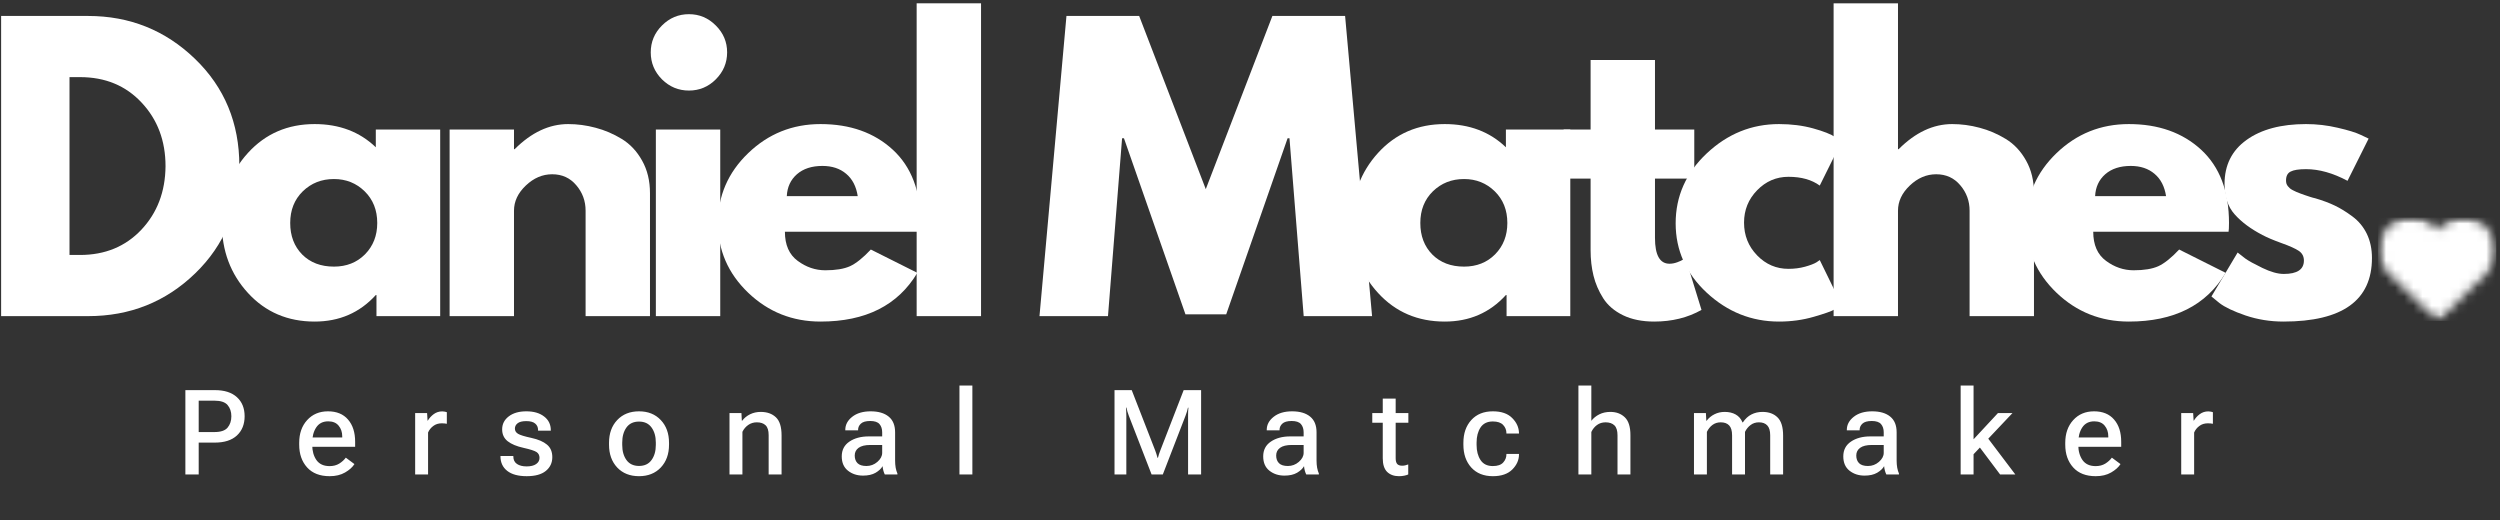
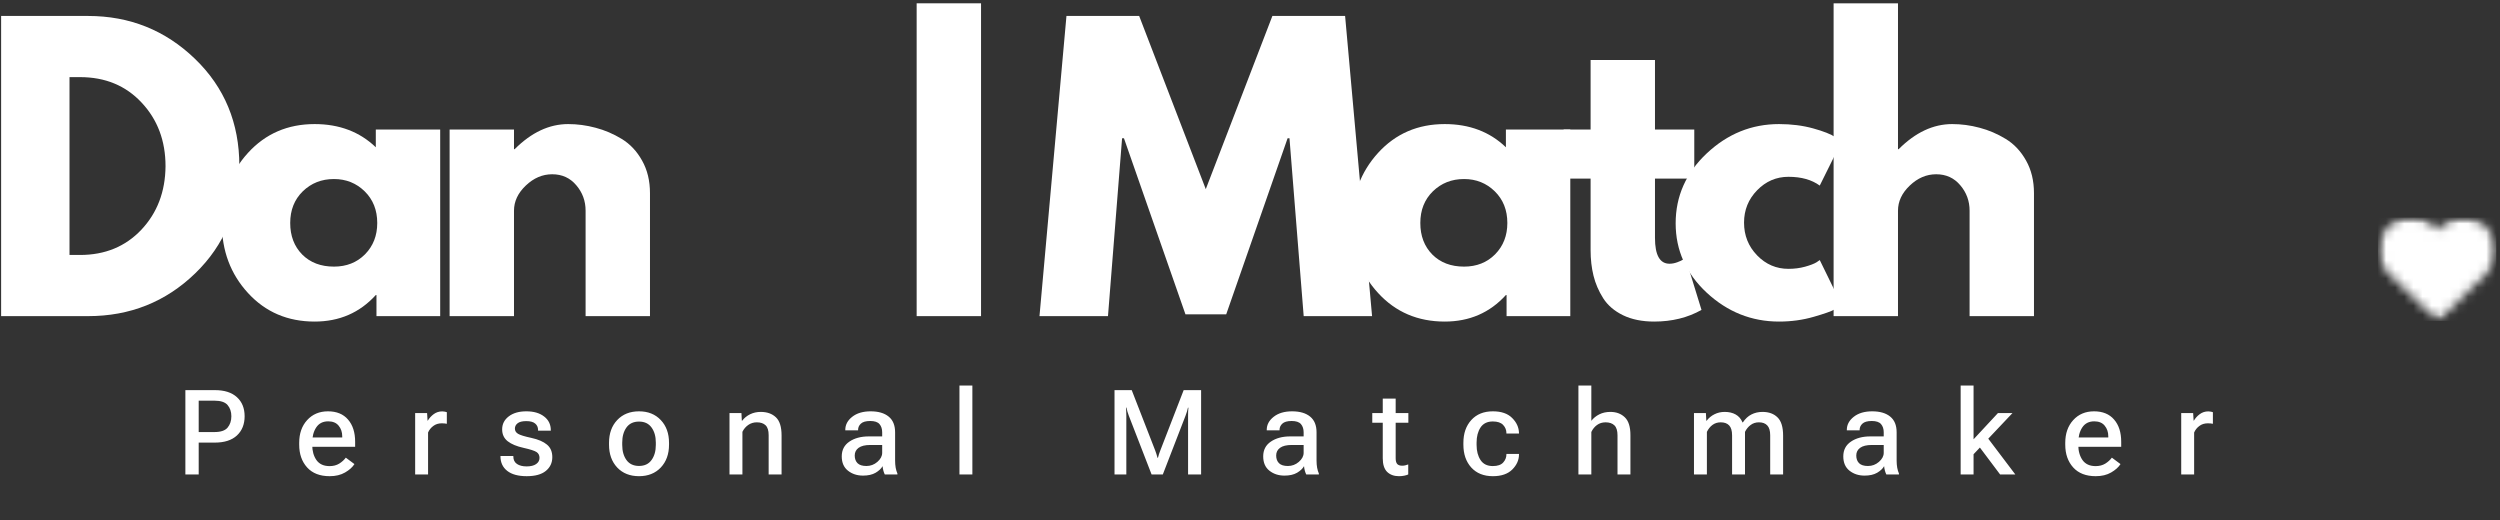
<svg xmlns="http://www.w3.org/2000/svg" width="274" height="57" viewBox="0 0 274 57" fill="none">
  <rect x="0" y="0" width="274" height="57" fill="#333333" stroke="none" />
  <mask id="mask0_2_23" style="mask-type:luminance" maskUnits="userSpaceOnUse" x="260" y="23" width="14" height="13">
    <path d="M260.619 23.798H273.595V35.18H260.619V23.798Z" fill="white" />
  </mask>
  <g mask="url(#mask0_2_23)">
    <mask id="mask1_2_23" style="mask-type:luminance" maskUnits="userSpaceOnUse" x="260" y="23" width="14" height="13">
      <path d="M261.133 25.654C260.084 27.385 260.823 29.07 261.754 29.964L267.192 35.181L272.515 29.982C273.379 29.021 273.714 27.999 273.528 26.865C273.272 25.292 271.98 24.072 270.38 23.899C269.397 23.793 268.448 24.072 267.709 24.687C267.512 24.851 267.332 25.037 267.177 25.237C266.994 25.009 266.779 24.799 266.535 24.614C265.684 23.966 264.601 23.71 263.56 23.911C262.575 24.1 261.69 24.735 261.133 25.654Z" fill="white" />
    </mask>
    <g mask="url(#mask1_2_23)">
      <path d="M260.619 23.844H273.595V35.181H260.619V23.844Z" fill="white" />
    </g>
  </g>
  <path d="M0.123 1.749H9.65C14.215 1.749 18.121 3.315 21.366 6.445C24.608 9.569 26.233 13.484 26.233 18.186C26.233 22.916 24.618 26.843 21.39 29.963C18.16 33.087 14.248 34.648 9.65 34.648H0.123V1.749ZM7.618 27.944H8.774C11.505 27.944 13.744 27.025 15.489 25.182C17.232 23.333 18.117 21.015 18.142 18.223C18.142 15.434 17.269 13.11 15.526 11.251C13.789 9.387 11.538 8.453 8.774 8.453H7.618V27.944Z" fill="white" />
  <path d="M27.184 32.117C25.268 30.034 24.312 27.479 24.312 24.452C24.312 21.419 25.268 18.852 27.184 16.75C29.097 14.652 31.53 13.599 34.484 13.599C37.191 13.599 39.426 14.448 41.188 16.142V14.195H48.244V34.648H41.261V32.336H41.188C39.426 34.277 37.191 35.244 34.484 35.244C31.53 35.244 29.097 34.204 27.184 32.117ZM33.182 20.972C32.263 21.873 31.807 23.029 31.807 24.44C31.807 25.851 32.245 27.004 33.121 27.895C34.003 28.78 35.165 29.221 36.601 29.221C37.979 29.221 39.113 28.771 40.008 27.871C40.899 26.964 41.346 25.821 41.346 24.44C41.346 23.029 40.886 21.873 39.971 20.972C39.052 20.072 37.93 19.622 36.601 19.622C35.244 19.622 34.107 20.072 33.182 20.972Z" fill="white" />
  <path d="M49.277 34.648V14.195H56.334V16.349H56.407C58.238 14.518 60.194 13.599 62.271 13.599C63.275 13.599 64.279 13.733 65.276 14.001C66.274 14.262 67.229 14.67 68.148 15.23C69.063 15.789 69.805 16.58 70.374 17.602C70.949 18.624 71.238 19.814 71.238 21.167V34.648H64.181V23.089C64.181 22.028 63.841 21.1 63.16 20.303C62.484 19.5 61.605 19.099 60.519 19.099C59.455 19.099 58.491 19.512 57.624 20.34C56.763 21.161 56.334 22.076 56.334 23.089V34.648H49.277Z" fill="white" />
-   <path d="M72.551 2.795C73.378 1.968 74.364 1.554 75.508 1.554C76.651 1.554 77.631 1.968 78.452 2.795C79.279 3.616 79.693 4.596 79.693 5.74C79.693 6.883 79.279 7.869 78.452 8.696C77.631 9.517 76.651 9.925 75.508 9.925C74.364 9.925 73.378 9.517 72.551 8.696C71.73 7.869 71.322 6.883 71.322 5.74C71.322 4.596 71.73 3.616 72.551 2.795ZM71.882 14.195V34.648H78.939V14.195H71.882Z" fill="white" />
-   <path d="M100.857 25.401H86.026C86.026 26.837 86.491 27.901 87.425 28.589C88.356 29.279 89.366 29.623 90.455 29.623C91.598 29.623 92.502 29.474 93.168 29.173C93.831 28.866 94.591 28.257 95.443 27.348L100.541 29.903C98.415 33.465 94.877 35.244 89.931 35.244C86.847 35.244 84.204 34.191 81.999 32.081C79.79 29.963 78.689 27.418 78.689 24.44C78.689 21.465 79.79 18.913 81.999 16.787C84.204 14.664 86.847 13.599 89.931 13.599C93.174 13.599 95.814 14.536 97.852 16.41C99.887 18.284 100.906 20.96 100.906 24.44C100.906 24.92 100.888 25.24 100.857 25.401ZM86.233 21.495H94.007C93.843 20.434 93.423 19.619 92.742 19.05C92.067 18.475 91.2 18.186 90.138 18.186C88.97 18.186 88.037 18.49 87.34 19.099C86.65 19.707 86.281 20.507 86.233 21.495Z" fill="white" />
  <path d="M100.465 34.648V0.362H107.522V34.648H100.465Z" fill="white" />
  <path d="M142.884 34.648L141.327 15.157H141.12L134.392 34.453H129.927L123.187 15.157H122.98L121.435 34.648H113.928L116.884 1.749H124.853L132.153 20.729L139.453 1.749H147.423L150.379 34.648H142.884Z" fill="white" />
  <path d="M151.043 32.117C149.127 30.034 148.172 27.479 148.172 24.452C148.172 21.419 149.127 18.852 151.043 16.75C152.956 14.652 155.39 13.599 158.343 13.599C161.05 13.599 163.286 14.448 165.047 16.142V14.195H172.104V34.648H165.12V32.336H165.047C163.286 34.277 161.05 35.244 158.343 35.244C155.39 35.244 152.956 34.204 151.043 32.117ZM157.041 20.972C156.123 21.873 155.667 23.029 155.667 24.44C155.667 25.851 156.105 27.004 156.981 27.895C157.863 28.78 159.025 29.221 160.46 29.221C161.838 29.221 162.973 28.771 163.867 27.871C164.758 26.964 165.205 25.821 165.205 24.44C165.205 23.029 164.746 21.873 163.83 20.972C162.912 20.072 161.789 19.622 160.46 19.622C159.104 19.622 157.966 20.072 157.041 20.972Z" fill="white" />
  <path d="M174.33 14.195V6.579H181.386V14.195H185.693V19.573H181.386V26.07C181.386 27.962 181.915 28.905 182.98 28.905C183.248 28.905 183.528 28.853 183.82 28.747C184.112 28.643 184.337 28.537 184.501 28.43L184.732 28.272L186.484 33.966C184.975 34.818 183.248 35.244 181.301 35.244C179.978 35.244 178.837 35.013 177.882 34.55C176.924 34.082 176.197 33.455 175.704 32.677C175.209 31.892 174.856 31.068 174.646 30.207C174.433 29.34 174.33 28.415 174.33 27.433V19.573H171.373V14.195H174.33Z" fill="white" />
  <path d="M196.014 19.378C194.681 19.378 193.538 19.871 192.583 20.851C191.625 21.833 191.147 23.016 191.147 24.403C191.147 25.809 191.625 27.004 192.583 27.992C193.538 28.975 194.681 29.465 196.014 29.465C196.652 29.465 197.258 29.389 197.827 29.233C198.401 29.072 198.824 28.911 199.092 28.747L199.445 28.503L201.842 33.407C201.653 33.547 201.394 33.717 201.063 33.918C200.728 34.112 199.971 34.38 198.788 34.721C197.601 35.067 196.333 35.244 194.98 35.244C191.977 35.244 189.337 34.191 187.059 32.081C184.787 29.963 183.652 27.43 183.652 24.476C183.652 21.502 184.787 18.947 187.059 16.811C189.337 14.67 191.977 13.599 194.98 13.599C196.333 13.599 197.583 13.758 198.727 14.074C199.871 14.39 200.68 14.713 201.16 15.035L201.842 15.509L199.445 20.34C198.569 19.701 197.425 19.378 196.014 19.378Z" fill="white" />
  <path d="M200.963 34.648V0.362H208.02V16.349H208.093C209.924 14.518 211.879 13.599 213.957 13.599C214.961 13.599 215.964 13.733 216.962 14.001C217.96 14.262 218.915 14.67 219.833 15.23C220.749 15.789 221.491 16.58 222.06 17.602C222.635 18.624 222.924 19.814 222.924 21.167V34.648H215.867V23.089C215.867 22.028 215.526 21.1 214.845 20.303C214.17 19.5 213.291 19.099 212.205 19.099C211.14 19.099 210.176 19.512 209.309 20.34C208.448 21.161 208.02 22.076 208.02 23.089V34.648H200.963Z" fill="white" />
-   <path d="M244.25 25.401H229.419C229.419 26.837 229.884 27.901 230.818 28.589C231.748 29.279 232.758 29.623 233.847 29.623C234.991 29.623 235.894 29.474 236.56 29.173C237.223 28.866 237.984 28.257 238.836 27.348L243.933 29.903C241.807 33.465 238.27 35.244 233.324 35.244C230.24 35.244 227.597 34.191 225.391 32.081C223.183 29.963 222.082 27.418 222.082 24.44C222.082 21.465 223.183 18.913 225.391 16.787C227.597 14.664 230.24 13.599 233.324 13.599C236.566 13.599 239.207 14.536 241.245 16.41C243.279 18.284 244.298 20.96 244.298 24.44C244.298 24.92 244.28 25.24 244.25 25.401ZM229.625 21.495H237.4C237.236 20.434 236.816 19.619 236.135 19.05C235.459 18.475 234.592 18.186 233.531 18.186C232.363 18.186 231.429 18.49 230.733 19.099C230.042 19.707 229.674 20.507 229.625 21.495Z" fill="white" />
-   <path d="M252.739 13.599C253.913 13.599 255.069 13.733 256.207 14.001C257.35 14.262 258.202 14.524 258.762 14.792L259.601 15.193L257.289 19.817C255.689 18.965 254.175 18.539 252.739 18.539C251.942 18.539 251.379 18.63 251.048 18.807C250.713 18.977 250.549 19.302 250.549 19.78C250.549 19.887 250.561 19.993 250.586 20.096C250.616 20.203 250.671 20.303 250.744 20.401C250.823 20.492 250.896 20.568 250.963 20.632C251.036 20.699 251.148 20.772 251.303 20.851C251.465 20.933 251.589 20.994 251.681 21.033C251.778 21.076 251.93 21.137 252.143 21.216C252.353 21.289 252.511 21.346 252.617 21.386C252.73 21.429 252.912 21.489 253.165 21.569C253.414 21.651 253.606 21.702 253.737 21.727C254.564 21.97 255.282 22.238 255.89 22.53C256.505 22.822 257.149 23.22 257.825 23.722C258.506 24.227 259.032 24.863 259.406 25.632C259.777 26.405 259.966 27.284 259.966 28.272C259.966 32.92 256.733 35.244 250.269 35.244C248.809 35.244 247.422 35.019 246.108 34.575C244.794 34.121 243.839 33.668 243.249 33.212L242.373 32.494L245.244 27.676C245.463 27.856 245.743 28.075 246.084 28.333C246.431 28.586 247.057 28.929 247.958 29.367C248.864 29.805 249.649 30.024 250.306 30.024C251.772 30.024 252.508 29.535 252.508 28.552C252.508 28.099 252.319 27.746 251.948 27.494C251.574 27.244 250.941 26.958 250.05 26.642C249.156 26.32 248.459 26.021 247.958 25.754C246.683 25.091 245.673 24.34 244.928 23.503C244.18 22.67 243.809 21.556 243.809 20.169C243.809 18.101 244.612 16.492 246.218 15.339C247.83 14.18 250.005 13.599 252.739 13.599Z" fill="white" />
  <path d="M20.317 52V42.758H23.555C24.6 42.758 25.404 43.016 25.967 43.532C26.529 44.044 26.811 44.74 26.811 45.621C26.811 46.501 26.529 47.203 25.967 47.728C25.404 48.248 24.598 48.509 23.548 48.509H21.777V52H20.317ZM21.777 47.353H23.504C24.194 47.353 24.674 47.191 24.945 46.865C25.22 46.535 25.357 46.12 25.357 45.621C25.357 45.126 25.22 44.717 24.945 44.395C24.674 44.074 24.194 43.913 23.504 43.913H21.777V47.353ZM32.792 48.737V48.534C32.792 47.514 33.081 46.685 33.661 46.046C34.245 45.403 35.007 45.081 35.946 45.081C36.894 45.081 37.626 45.382 38.143 45.982C38.663 46.579 38.923 47.392 38.923 48.42V48.972H33.699V47.944H37.508V47.817C37.508 47.364 37.379 46.979 37.121 46.662C36.863 46.34 36.48 46.179 35.972 46.179C35.392 46.179 34.954 46.401 34.658 46.846C34.366 47.286 34.22 47.838 34.22 48.502V48.763C34.22 49.427 34.374 49.981 34.683 50.426C34.996 50.866 35.477 51.086 36.124 51.086C36.53 51.086 36.882 50.995 37.178 50.813C37.474 50.627 37.715 50.409 37.901 50.159L38.847 50.864C38.631 51.206 38.289 51.513 37.819 51.784C37.353 52.055 36.791 52.19 36.13 52.19C35.064 52.19 34.241 51.871 33.661 51.232C33.081 50.589 32.792 49.757 32.792 48.737ZM45.501 52V45.272H46.809L46.859 46.097H46.891C47.052 45.826 47.266 45.591 47.532 45.392C47.803 45.189 48.118 45.087 48.478 45.087C48.571 45.087 48.666 45.098 48.764 45.119C48.861 45.14 48.931 45.159 48.973 45.176V46.446C48.893 46.429 48.806 46.416 48.713 46.408C48.624 46.399 48.525 46.395 48.414 46.395C48.055 46.395 47.746 46.492 47.488 46.687C47.23 46.877 47.039 47.117 46.916 47.404V52H45.501ZM54.852 49.975H56.261V50.032C56.261 50.396 56.395 50.669 56.661 50.851C56.928 51.029 57.281 51.118 57.721 51.118C58.166 51.118 58.511 51.033 58.756 50.864C59.006 50.69 59.131 50.464 59.131 50.185C59.131 49.905 59.025 49.694 58.813 49.55C58.602 49.406 58.126 49.252 57.385 49.086C56.632 48.921 56.052 48.68 55.646 48.363C55.239 48.041 55.036 47.607 55.036 47.062C55.036 46.482 55.275 46.008 55.754 45.64C56.236 45.267 56.881 45.081 57.69 45.081C58.498 45.081 59.145 45.269 59.632 45.646C60.123 46.018 60.368 46.522 60.368 47.157V47.201H58.972V47.131C58.972 46.831 58.866 46.594 58.654 46.42C58.447 46.243 58.123 46.154 57.683 46.154C57.247 46.154 56.93 46.232 56.731 46.389C56.532 46.545 56.433 46.74 56.433 46.973C56.433 47.214 56.547 47.404 56.776 47.544C57.004 47.684 57.493 47.834 58.242 47.995C58.995 48.16 59.564 48.405 59.949 48.731C60.339 49.053 60.533 49.51 60.533 50.102C60.533 50.724 60.296 51.228 59.822 51.613C59.353 51.998 58.654 52.19 57.728 52.19C56.797 52.19 56.084 51.996 55.589 51.606C55.098 51.217 54.852 50.688 54.852 50.02V49.975ZM66.749 48.737V48.534C66.749 47.506 67.047 46.674 67.644 46.04C68.245 45.401 69.043 45.081 70.037 45.081C71.027 45.081 71.823 45.401 72.424 46.04C73.025 46.674 73.325 47.506 73.325 48.534V48.737C73.325 49.766 73.025 50.599 72.424 51.238C71.823 51.873 71.027 52.19 70.037 52.19C69.043 52.19 68.245 51.873 67.644 51.238C67.047 50.599 66.749 49.766 66.749 48.737ZM68.196 48.502V48.769C68.196 49.438 68.351 49.988 68.66 50.419C68.973 50.851 69.432 51.067 70.037 51.067C70.642 51.067 71.099 50.851 71.408 50.419C71.721 49.988 71.878 49.435 71.878 48.763V48.502C71.878 47.834 71.721 47.284 71.408 46.852C71.095 46.42 70.638 46.205 70.037 46.205C69.432 46.205 68.973 46.42 68.66 46.852C68.351 47.284 68.196 47.834 68.196 48.502ZM79.953 52V45.272H81.261L81.305 46.109H81.344C81.568 45.813 81.856 45.578 82.207 45.405C82.562 45.231 82.952 45.145 83.375 45.145C84.065 45.145 84.617 45.339 85.031 45.728C85.451 46.118 85.66 46.782 85.66 47.722V52H84.244V47.69C84.244 47.186 84.132 46.827 83.908 46.611C83.684 46.395 83.364 46.287 82.95 46.287C82.598 46.287 82.285 46.382 82.01 46.573C81.735 46.763 81.521 47.015 81.369 47.328V52H79.953ZM92.256 50.02C92.256 49.317 92.536 48.778 93.094 48.401C93.653 48.02 94.362 47.83 95.221 47.83H96.687V47.379C96.687 47.011 96.59 46.712 96.395 46.484C96.201 46.255 95.862 46.141 95.379 46.141C94.901 46.141 94.558 46.238 94.351 46.433C94.148 46.623 94.046 46.85 94.046 47.112V47.163H92.644V47.112C92.644 46.558 92.895 46.082 93.399 45.684C93.907 45.282 94.582 45.081 95.424 45.081C96.27 45.081 96.928 45.274 97.398 45.659C97.868 46.04 98.103 46.613 98.103 47.379V50.483C98.103 50.758 98.124 51.018 98.166 51.264C98.213 51.505 98.276 51.717 98.356 51.898V52H96.973C96.918 51.894 96.867 51.759 96.82 51.594C96.774 51.425 96.744 51.257 96.731 51.092C96.579 51.363 96.323 51.604 95.963 51.816C95.604 52.023 95.145 52.127 94.586 52.127C93.939 52.127 93.388 51.947 92.936 51.587C92.483 51.228 92.256 50.705 92.256 50.02ZM93.678 49.924C93.678 50.28 93.782 50.561 93.989 50.769C94.197 50.972 94.52 51.073 94.96 51.073C95.413 51.073 95.813 50.923 96.16 50.623C96.511 50.318 96.687 49.988 96.687 49.632V48.769H95.386C94.819 48.769 94.391 48.873 94.104 49.08C93.82 49.287 93.678 49.569 93.678 49.924ZM105.156 52V42.256H106.572V52H105.156ZM122.151 52V42.758H124.037L126.607 49.366C126.658 49.497 126.705 49.63 126.747 49.766C126.794 49.901 126.832 50.036 126.861 50.172H126.912C126.946 50.036 126.984 49.901 127.026 49.766C127.073 49.63 127.122 49.497 127.172 49.366L129.73 42.758H131.641V52H130.213V45.563C130.213 45.432 130.215 45.284 130.219 45.119C130.228 44.954 130.238 44.808 130.251 44.681H130.2C130.175 44.808 130.137 44.954 130.086 45.119C130.035 45.284 129.984 45.432 129.934 45.563L127.445 52H126.214L123.719 45.563C123.668 45.428 123.618 45.28 123.567 45.119C123.52 44.954 123.484 44.806 123.459 44.675H123.408C123.421 44.806 123.429 44.954 123.434 45.119C123.442 45.28 123.446 45.428 123.446 45.563V52H122.151ZM138.447 50.02C138.447 49.317 138.726 48.778 139.285 48.401C139.844 48.02 140.552 47.83 141.411 47.83H142.878V47.379C142.878 47.011 142.78 46.712 142.586 46.484C142.391 46.255 142.053 46.141 141.57 46.141C141.092 46.141 140.749 46.238 140.542 46.433C140.339 46.623 140.237 46.85 140.237 47.112V47.163H138.834V47.112C138.834 46.558 139.086 46.082 139.59 45.684C140.097 45.282 140.772 45.081 141.615 45.081C142.461 45.081 143.119 45.274 143.589 45.659C144.058 46.04 144.293 46.613 144.293 47.379V50.483C144.293 50.758 144.314 51.018 144.357 51.264C144.403 51.505 144.467 51.717 144.547 51.898V52H143.163C143.108 51.894 143.058 51.759 143.011 51.594C142.964 51.425 142.935 51.257 142.922 51.092C142.77 51.363 142.514 51.604 142.154 51.816C141.794 52.023 141.335 52.127 140.777 52.127C140.129 52.127 139.579 51.947 139.126 51.587C138.673 51.228 138.447 50.705 138.447 50.02ZM139.869 49.924C139.869 50.28 139.973 50.561 140.18 50.769C140.387 50.972 140.711 51.073 141.151 51.073C141.604 51.073 142.004 50.923 142.351 50.623C142.702 50.318 142.878 49.988 142.878 49.632V48.769H141.576C141.009 48.769 140.582 48.873 140.294 49.08C140.011 49.287 139.869 49.569 139.869 49.924ZM150.401 46.331V45.272H154.356V46.331H150.401ZM151.55 50.229V45.881V45.69V43.685H152.965V50.223C152.965 50.519 153.023 50.73 153.137 50.857C153.255 50.98 153.435 51.041 153.676 51.041C153.791 51.041 153.903 51.029 154.013 51.003C154.123 50.978 154.233 50.944 154.343 50.902V52C154.237 52.051 154.093 52.095 153.911 52.133C153.733 52.171 153.539 52.19 153.327 52.19C152.79 52.19 152.358 52.034 152.032 51.721C151.711 51.403 151.55 50.906 151.55 50.229ZM160.387 48.737V48.534C160.387 47.506 160.675 46.674 161.25 46.04C161.83 45.401 162.619 45.081 163.618 45.081C164.545 45.081 165.249 45.324 165.732 45.811C166.218 46.294 166.468 46.844 166.481 47.461V47.519H165.103V47.474C165.103 47.127 164.983 46.827 164.742 46.573C164.505 46.319 164.128 46.192 163.612 46.192C163.007 46.192 162.558 46.412 162.266 46.852C161.978 47.292 161.834 47.842 161.834 48.502V48.769C161.834 49.429 161.978 49.979 162.266 50.419C162.554 50.859 163.002 51.08 163.612 51.08C164.136 51.08 164.515 50.95 164.748 50.692C164.985 50.434 165.103 50.136 165.103 49.797V49.753H166.481V49.804C166.481 50.417 166.235 50.97 165.745 51.46C165.254 51.947 164.545 52.19 163.618 52.19C162.619 52.19 161.83 51.873 161.25 51.238C160.675 50.599 160.387 49.766 160.387 48.737ZM172.995 52V42.256H174.41V46.122C174.639 45.826 174.931 45.589 175.286 45.411C175.642 45.233 176.046 45.145 176.499 45.145C177.142 45.145 177.669 45.341 178.079 45.735C178.49 46.128 178.695 46.782 178.695 47.696V52H177.279V47.715C177.279 47.203 177.165 46.837 176.937 46.617C176.708 46.397 176.387 46.287 175.972 46.287C175.612 46.287 175.299 46.384 175.032 46.579C174.766 46.774 174.558 47.03 174.41 47.347V52H172.995ZM185.66 52V45.272H186.967L187.012 46.109H187.05C187.278 45.809 187.562 45.574 187.9 45.405C188.243 45.231 188.62 45.145 189.03 45.145C189.492 45.145 189.889 45.238 190.224 45.424C190.562 45.61 190.814 45.9 190.979 46.294H191.017C191.284 45.896 191.597 45.606 191.957 45.424C192.32 45.238 192.725 45.145 193.169 45.145C193.867 45.145 194.417 45.346 194.819 45.748C195.226 46.145 195.429 46.812 195.429 47.747V52H194.013V47.709C194.013 47.205 193.905 46.844 193.689 46.623C193.478 46.399 193.173 46.287 192.775 46.287C192.428 46.287 192.126 46.384 191.868 46.579C191.61 46.77 191.404 47.021 191.252 47.334V52H189.836V47.715C189.836 47.212 189.729 46.848 189.513 46.623C189.301 46.399 188.994 46.287 188.592 46.287C188.245 46.287 187.943 46.382 187.685 46.573C187.431 46.763 187.228 47.017 187.075 47.334V52H185.66ZM202.025 50.02C202.025 49.317 202.305 48.778 202.863 48.401C203.422 48.02 204.131 47.83 204.99 47.83H206.456V47.379C206.456 47.011 206.359 46.712 206.164 46.484C205.969 46.255 205.631 46.141 205.148 46.141C204.67 46.141 204.327 46.238 204.12 46.433C203.917 46.623 203.815 46.85 203.815 47.112V47.163H202.412V47.112C202.412 46.558 202.664 46.082 203.168 45.684C203.676 45.282 204.351 45.081 205.193 45.081C206.039 45.081 206.697 45.274 207.167 45.659C207.637 46.04 207.871 46.613 207.871 47.379V50.483C207.871 50.758 207.893 51.018 207.935 51.264C207.981 51.505 208.045 51.717 208.125 51.898V52H206.742C206.687 51.894 206.636 51.759 206.589 51.594C206.543 51.425 206.513 51.257 206.5 51.092C206.348 51.363 206.092 51.604 205.732 51.816C205.373 52.023 204.913 52.127 204.355 52.127C203.707 52.127 203.157 51.947 202.704 51.587C202.252 51.228 202.025 50.705 202.025 50.02ZM203.447 49.924C203.447 50.28 203.551 50.561 203.758 50.769C203.965 50.972 204.289 51.073 204.729 51.073C205.182 51.073 205.582 50.923 205.929 50.623C206.28 50.318 206.456 49.988 206.456 49.632V48.769H205.155C204.588 48.769 204.16 48.873 203.872 49.08C203.589 49.287 203.447 49.569 203.447 49.924ZM214.887 52V42.256H216.302V48.147L218.975 45.272H220.568L216.302 49.785V52H214.887ZM219.21 52L216.671 48.617L217.572 47.627L220.879 52H219.21ZM226.352 48.737V48.534C226.352 47.514 226.642 46.685 227.222 46.046C227.806 45.403 228.567 45.081 229.507 45.081C230.455 45.081 231.187 45.382 231.703 45.982C232.224 46.579 232.484 47.392 232.484 48.42V48.972H227.26V47.944H231.068V47.817C231.068 47.364 230.939 46.979 230.681 46.662C230.423 46.34 230.04 46.179 229.532 46.179C228.952 46.179 228.514 46.401 228.218 46.846C227.926 47.286 227.78 47.838 227.78 48.502V48.763C227.78 49.427 227.935 49.981 228.244 50.426C228.557 50.866 229.037 51.086 229.684 51.086C230.091 51.086 230.442 50.995 230.738 50.813C231.034 50.627 231.276 50.409 231.462 50.159L232.408 50.864C232.192 51.206 231.849 51.513 231.379 51.784C230.914 52.055 230.351 52.19 229.691 52.19C228.624 52.19 227.801 51.871 227.222 51.232C226.642 50.589 226.352 49.757 226.352 48.737ZM239.061 52V45.272H240.369L240.42 46.097H240.451C240.612 45.826 240.826 45.591 241.092 45.392C241.363 45.189 241.679 45.087 242.038 45.087C242.131 45.087 242.227 45.098 242.324 45.119C242.421 45.14 242.491 45.159 242.533 45.176V46.446C242.453 46.429 242.366 46.416 242.273 46.408C242.184 46.399 242.085 46.395 241.975 46.395C241.615 46.395 241.306 46.492 241.048 46.687C240.79 46.877 240.599 47.117 240.477 47.404V52H239.061Z" fill="white" />
</svg>